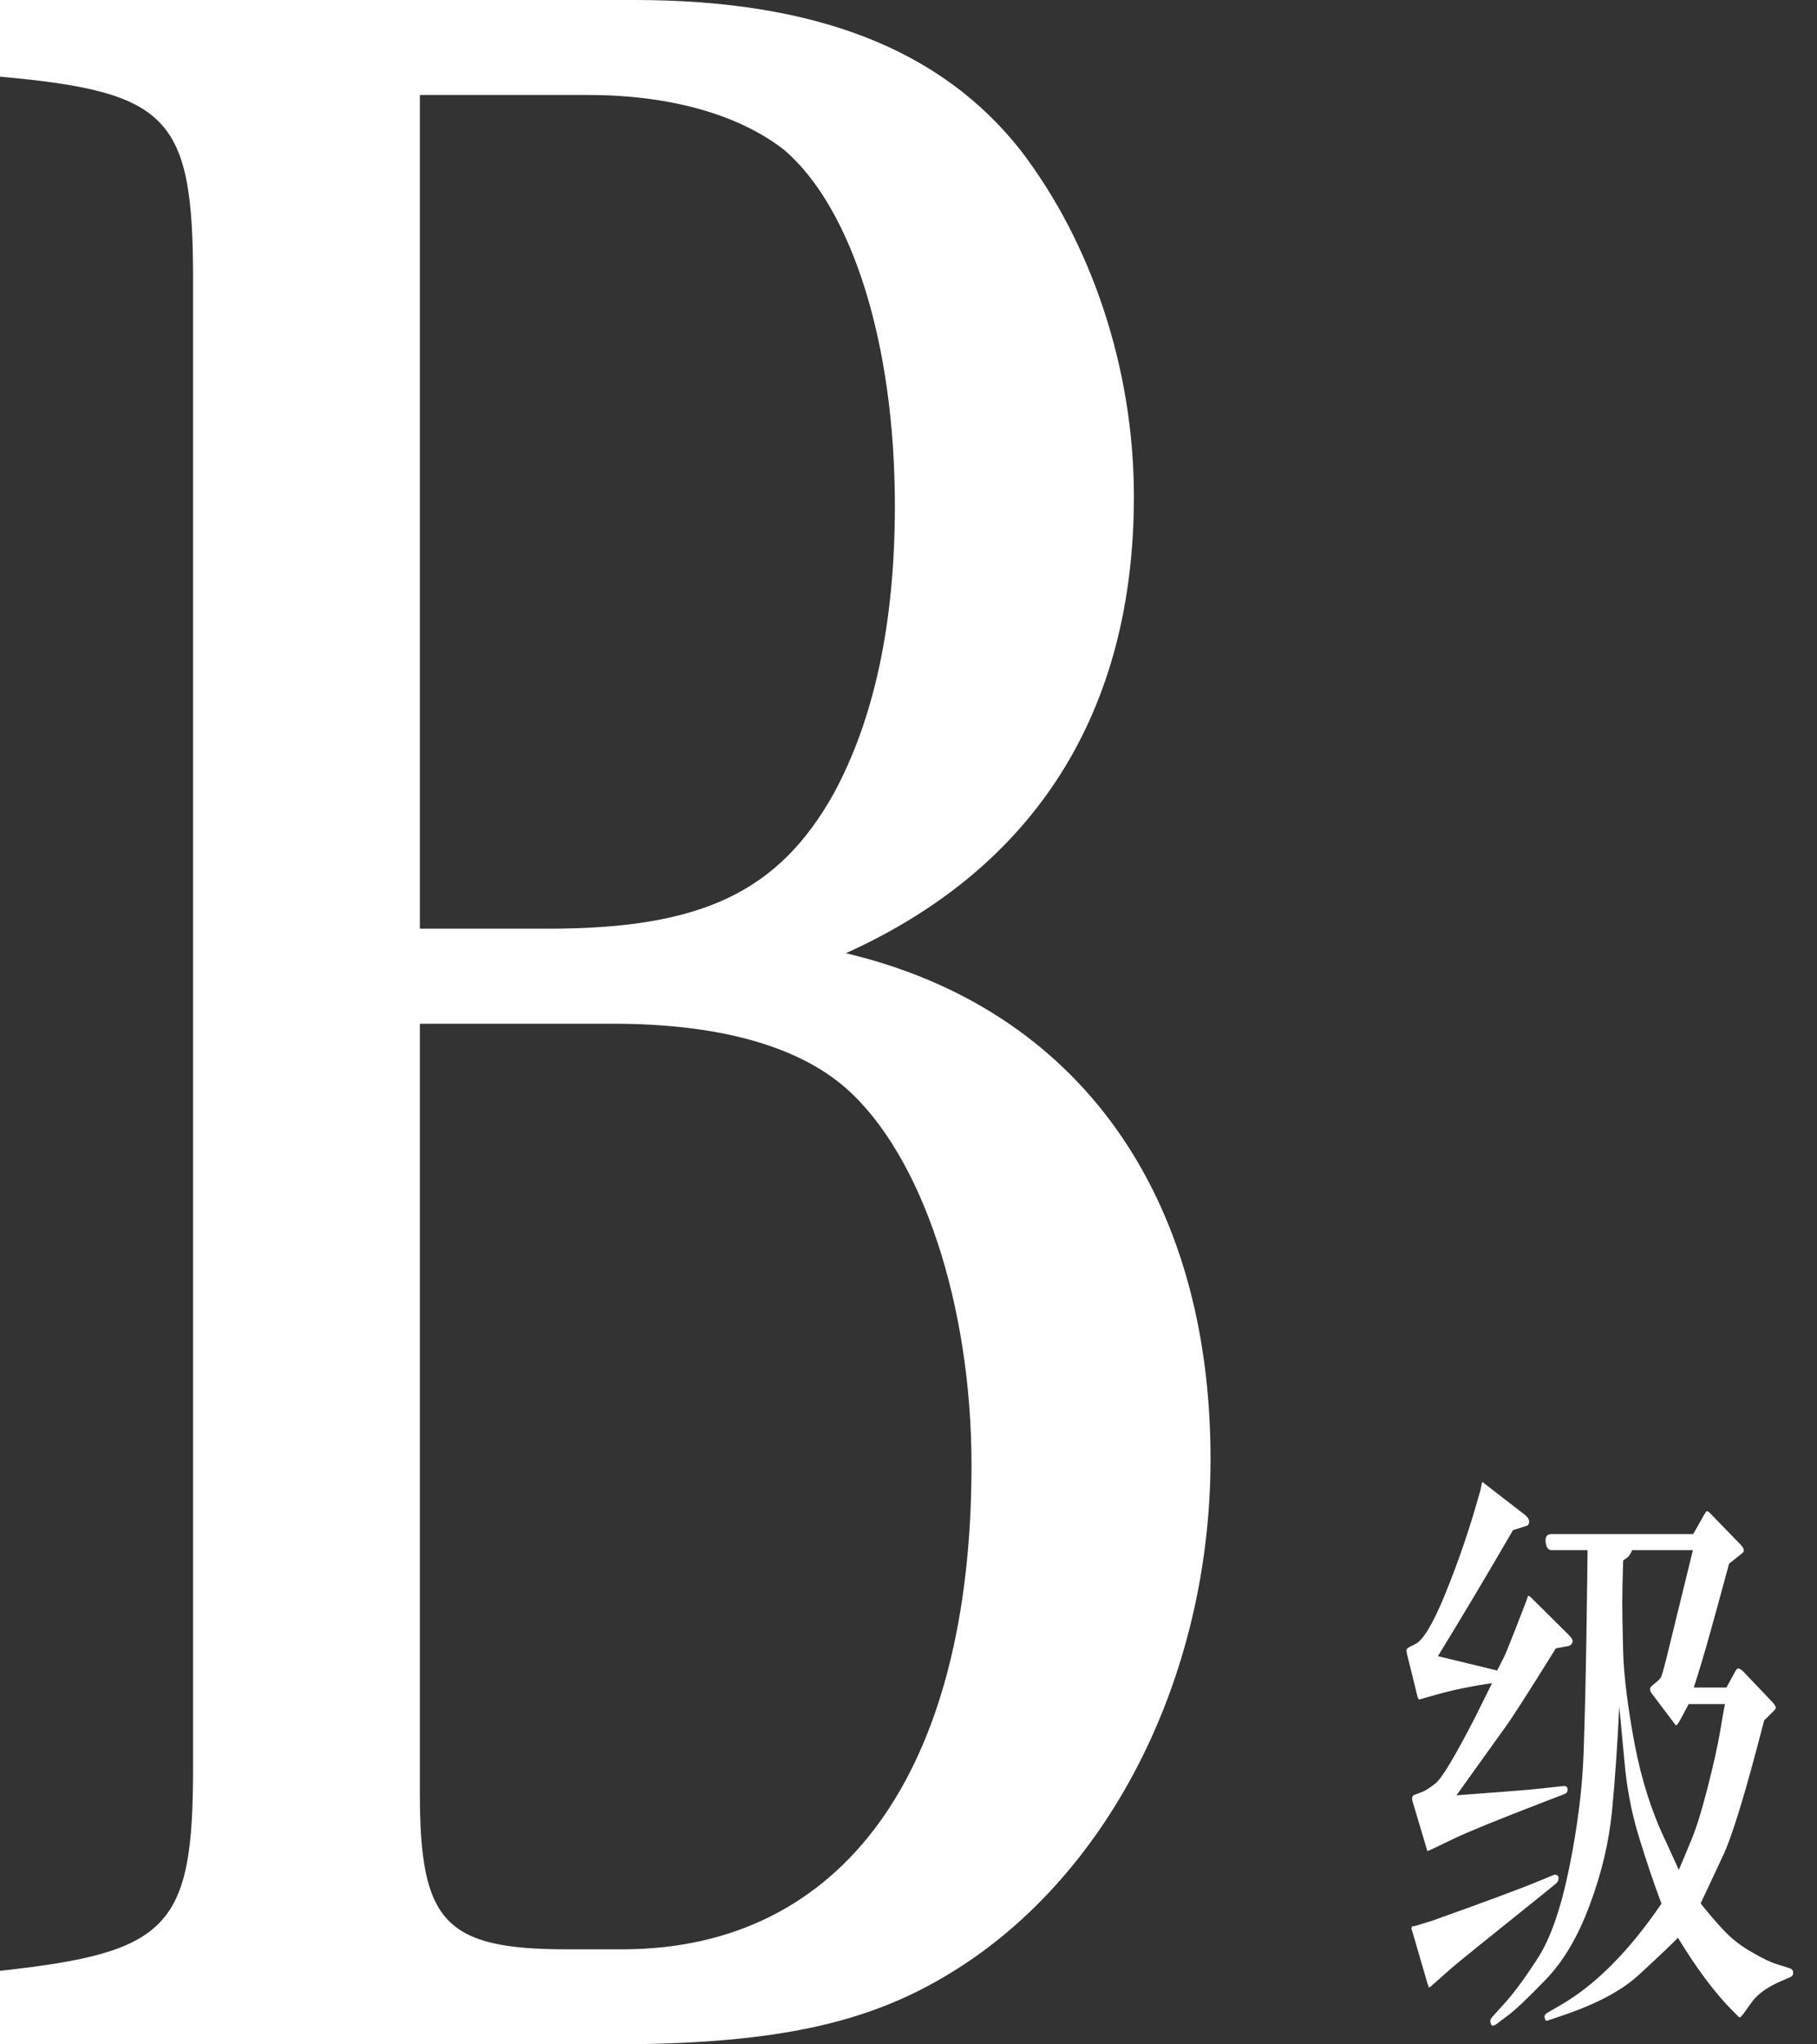
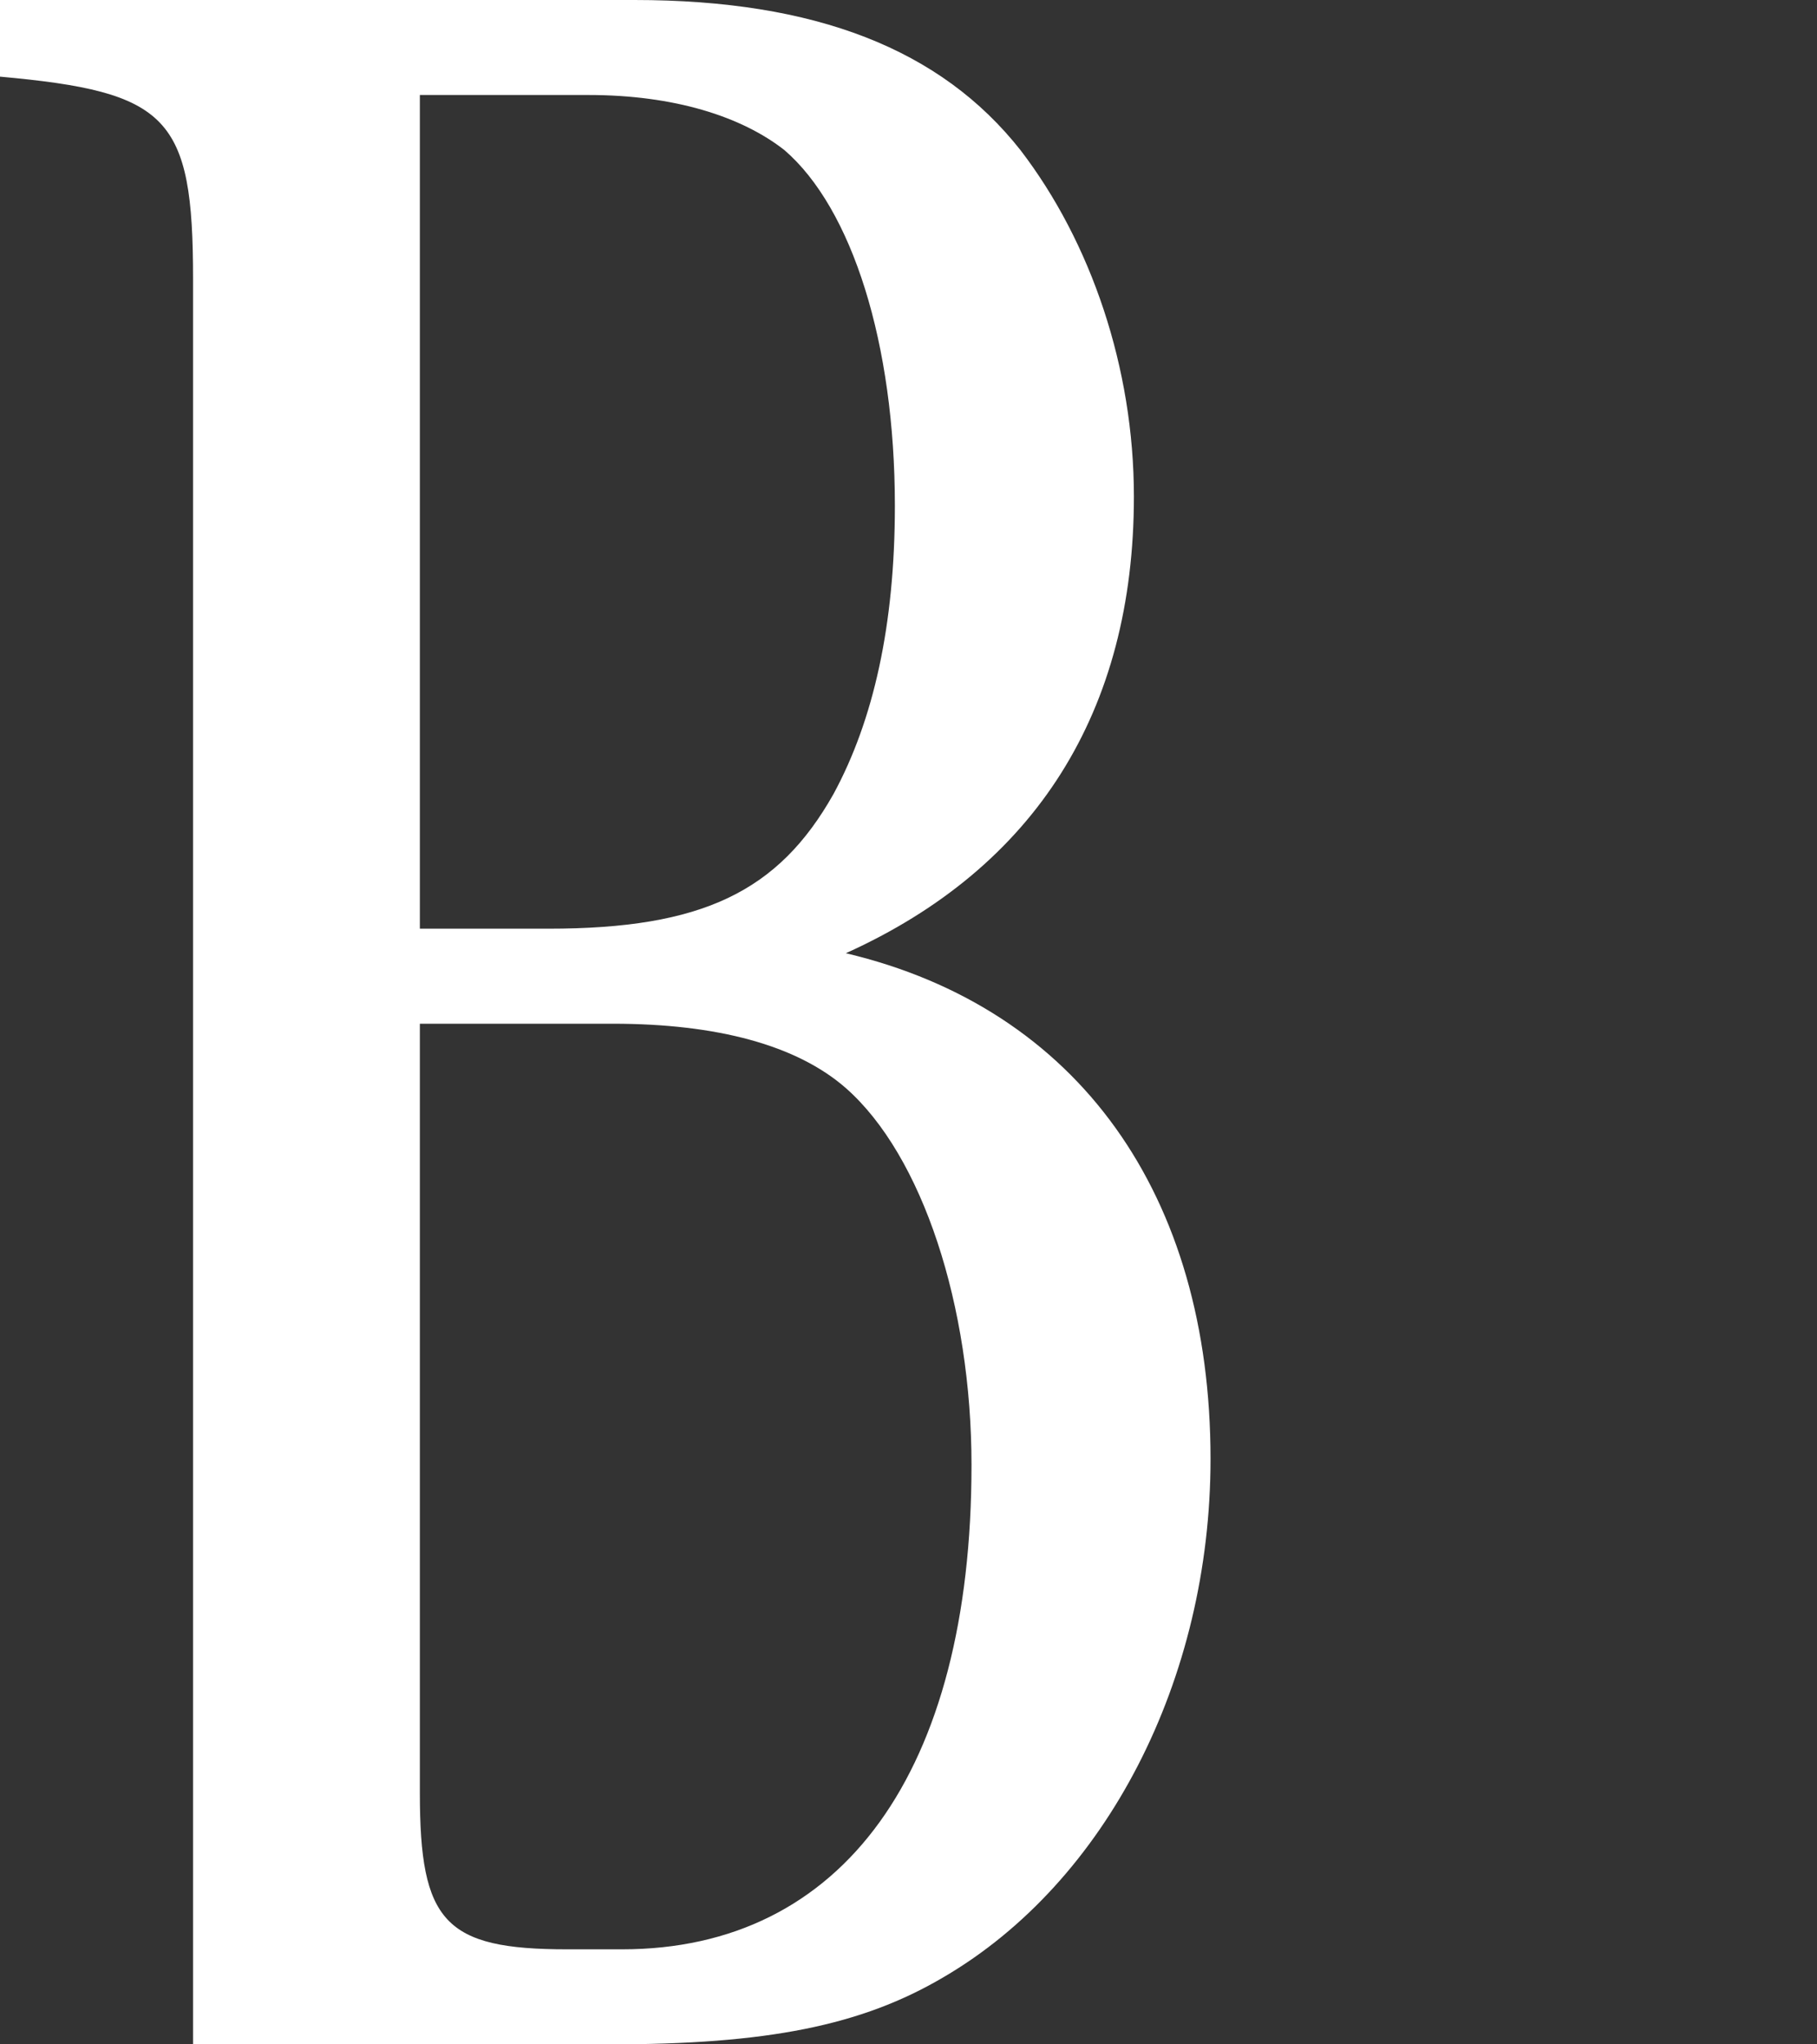
<svg xmlns="http://www.w3.org/2000/svg" width="40" height="45" viewBox="0 0 40 45" fill="none">
  <rect x="0" y="0" width="40" height="45" fill="#333333" stroke="none" />
-   <path d="M0 0V1.687C3.711 2.024 4.25 2.564 4.25 6.139V38.928C4.25 42.436 3.711 42.976 0 43.381V45H13.426C16.867 45 18.958 44.595 20.78 43.516C24.355 41.424 26.649 36.971 26.649 32.114C26.649 26.312 23.748 22.196 18.621 20.982C22.804 19.093 24.962 15.652 24.962 10.93C24.962 8.096 24.018 5.33 22.466 3.306C20.712 1.079 17.946 0 13.966 0H0ZM9.243 20.442V2.091H12.954C14.843 2.091 16.327 2.564 17.271 3.306C18.756 4.588 19.7 7.556 19.7 11.132C19.7 13.763 19.228 15.855 18.351 17.474C17.136 19.633 15.45 20.442 12.076 20.442H9.243ZM9.243 22.534H13.493C15.787 22.534 17.541 23.006 18.621 23.951C20.307 25.435 21.387 28.741 21.387 32.249C21.387 38.995 18.553 42.908 13.696 42.908H12.481C9.783 42.908 9.243 42.301 9.243 39.468V22.534Z" fill="white" />
-   <path d="M34.949 34.122H34.158C34.084 34.122 34.04 34.063 34.026 33.944C34.013 33.826 34.057 33.767 34.158 33.767H37.275L37.525 33.325C37.547 33.29 37.562 33.27 37.571 33.266C37.584 33.257 37.611 33.272 37.65 33.312L38.322 34.004C38.349 34.034 38.366 34.059 38.375 34.076C38.384 34.089 38.388 34.109 38.388 34.136C38.388 34.157 38.368 34.182 38.329 34.208L38.065 34.419C37.872 35.13 37.725 35.666 37.624 36.026C37.523 36.386 37.411 36.76 37.288 37.146H38.006L38.197 36.797C38.223 36.749 38.245 36.725 38.263 36.725C38.285 36.72 38.322 36.742 38.375 36.791L39.027 37.476C39.058 37.511 39.073 37.533 39.073 37.542C39.078 37.546 39.082 37.553 39.087 37.562C39.091 37.57 39.093 37.581 39.093 37.594C39.093 37.603 39.084 37.619 39.067 37.641L38.836 37.871C38.428 39.461 38.12 40.465 37.914 40.882L37.439 41.897C37.597 42.099 37.764 42.294 37.94 42.483C38.116 42.672 38.324 42.834 38.566 42.971C38.808 43.111 38.99 43.199 39.113 43.234L39.403 43.326C39.451 43.344 39.475 43.375 39.475 43.419C39.48 43.467 39.456 43.502 39.403 43.524L39.146 43.636C38.887 43.755 38.696 43.895 38.573 44.058L38.375 44.334C38.335 44.383 38.311 44.407 38.303 44.407C38.294 44.411 38.274 44.396 38.243 44.361L38.111 44.229C37.734 43.843 37.343 43.318 36.939 42.654C36.728 42.865 36.438 43.14 36.069 43.478C35.7 43.816 35.147 44.111 34.409 44.361L34.079 44.473C34.062 44.482 34.046 44.482 34.033 44.473C34.024 44.473 34.018 44.464 34.013 44.447C34.009 44.433 34.005 44.413 34 44.387C34 44.361 34.02 44.334 34.059 44.308L34.343 44.143C35.116 43.7 35.86 42.953 36.576 41.903C36.405 41.447 36.238 40.952 36.076 40.421C35.913 39.889 35.808 39.332 35.759 38.747L35.647 37.562C35.608 38.392 35.555 39.154 35.489 39.848C35.423 40.537 35.259 41.233 34.995 41.936C34.736 42.635 34.409 43.186 34.013 43.59C33.622 43.994 33.346 44.255 33.183 44.374L32.946 44.552C32.885 44.596 32.845 44.6 32.827 44.565C32.814 44.534 32.808 44.506 32.808 44.479C32.812 44.453 32.827 44.425 32.854 44.394L33.104 44.117C33.324 43.876 33.572 43.539 33.849 43.109C34.13 42.679 34.363 42.011 34.547 41.106C34.731 40.197 34.837 39.347 34.863 38.556C34.89 37.761 34.909 36.929 34.923 36.059C34.936 35.185 34.942 34.742 34.942 34.728L34.949 34.122ZM37.268 34.122H35.931C35.909 34.171 35.889 34.208 35.871 34.234C35.858 34.261 35.812 34.298 35.733 34.346C35.72 34.759 35.713 35.071 35.713 35.282C35.713 35.488 35.72 35.855 35.733 36.382C35.751 36.909 35.834 37.575 35.983 38.379C36.137 39.182 36.365 39.898 36.669 40.526L36.958 41.159C37.046 40.952 37.143 40.722 37.248 40.467C37.354 40.208 37.47 39.828 37.597 39.327C37.725 38.827 37.815 38.42 37.868 38.108C37.92 37.792 37.956 37.592 37.973 37.509H37.176L36.985 37.865C36.945 37.935 36.919 37.972 36.906 37.977C36.892 37.977 36.879 37.966 36.866 37.944L36.359 37.272C36.346 37.254 36.337 37.239 36.333 37.225C36.328 37.212 36.326 37.197 36.326 37.179C36.326 37.157 36.337 37.135 36.359 37.114L36.484 37.008C36.524 36.977 36.552 36.944 36.57 36.909C36.587 36.87 36.616 36.773 36.655 36.619L36.734 36.303L37.268 34.122ZM31.655 36.455L32.959 36.771C33.065 36.569 33.133 36.431 33.163 36.356C33.194 36.277 33.258 36.116 33.355 35.875L33.605 35.229L33.638 35.13C33.647 35.117 33.673 35.133 33.717 35.176L34.547 36C34.595 36.048 34.62 36.09 34.62 36.125C34.615 36.187 34.576 36.224 34.501 36.237L34.251 36.283C33.644 37.258 33.271 37.84 33.13 38.029L32.063 39.518C32.459 39.487 32.832 39.459 33.183 39.433C33.539 39.406 33.789 39.384 33.934 39.367L34.415 39.314C34.477 39.31 34.508 39.334 34.508 39.386C34.512 39.439 34.488 39.474 34.435 39.492L33.974 39.67C32.981 40.052 32.329 40.318 32.017 40.467L31.576 40.678C31.479 40.726 31.428 40.748 31.424 40.744C31.42 40.739 31.407 40.698 31.385 40.619L31.108 39.69C31.09 39.633 31.084 39.595 31.088 39.578C31.093 39.542 31.106 39.52 31.128 39.512L31.286 39.452C31.365 39.426 31.47 39.36 31.602 39.255C31.738 39.149 32.028 38.666 32.472 37.805L32.847 37.048C32.399 37.114 31.995 37.197 31.635 37.298L31.332 37.384L31.246 37.41C31.229 37.406 31.215 37.386 31.207 37.351L30.976 36.415C30.967 36.376 30.963 36.345 30.963 36.323C30.963 36.301 30.987 36.277 31.035 36.25L31.154 36.191C31.325 36.108 31.541 35.752 31.8 35.124C32.059 34.491 32.283 33.854 32.472 33.213L32.59 32.805L32.623 32.64C32.628 32.631 32.632 32.624 32.636 32.62L32.709 32.679L33.578 33.351C33.636 33.4 33.664 33.45 33.664 33.503C33.66 33.551 33.638 33.58 33.598 33.589L33.308 33.681C32.755 34.634 32.204 35.559 31.655 36.455ZM31.51 42.285C32.691 41.864 33.477 41.572 33.868 41.409L34.204 41.271C34.226 41.262 34.251 41.264 34.277 41.277C34.303 41.286 34.314 41.312 34.31 41.356C34.306 41.4 34.286 41.435 34.251 41.462L33.961 41.699C32.792 42.635 32.127 43.173 31.964 43.313L31.576 43.656C31.505 43.722 31.466 43.752 31.457 43.748C31.453 43.744 31.442 43.713 31.424 43.656L31.134 42.661L31.075 42.463C31.07 42.441 31.075 42.422 31.088 42.404L31.16 42.391L31.51 42.285Z" fill="white" />
+   <path d="M0 0V1.687C3.711 2.024 4.25 2.564 4.25 6.139V38.928V45H13.426C16.867 45 18.958 44.595 20.78 43.516C24.355 41.424 26.649 36.971 26.649 32.114C26.649 26.312 23.748 22.196 18.621 20.982C22.804 19.093 24.962 15.652 24.962 10.93C24.962 8.096 24.018 5.33 22.466 3.306C20.712 1.079 17.946 0 13.966 0H0ZM9.243 20.442V2.091H12.954C14.843 2.091 16.327 2.564 17.271 3.306C18.756 4.588 19.7 7.556 19.7 11.132C19.7 13.763 19.228 15.855 18.351 17.474C17.136 19.633 15.45 20.442 12.076 20.442H9.243ZM9.243 22.534H13.493C15.787 22.534 17.541 23.006 18.621 23.951C20.307 25.435 21.387 28.741 21.387 32.249C21.387 38.995 18.553 42.908 13.696 42.908H12.481C9.783 42.908 9.243 42.301 9.243 39.468V22.534Z" fill="white" />
</svg>